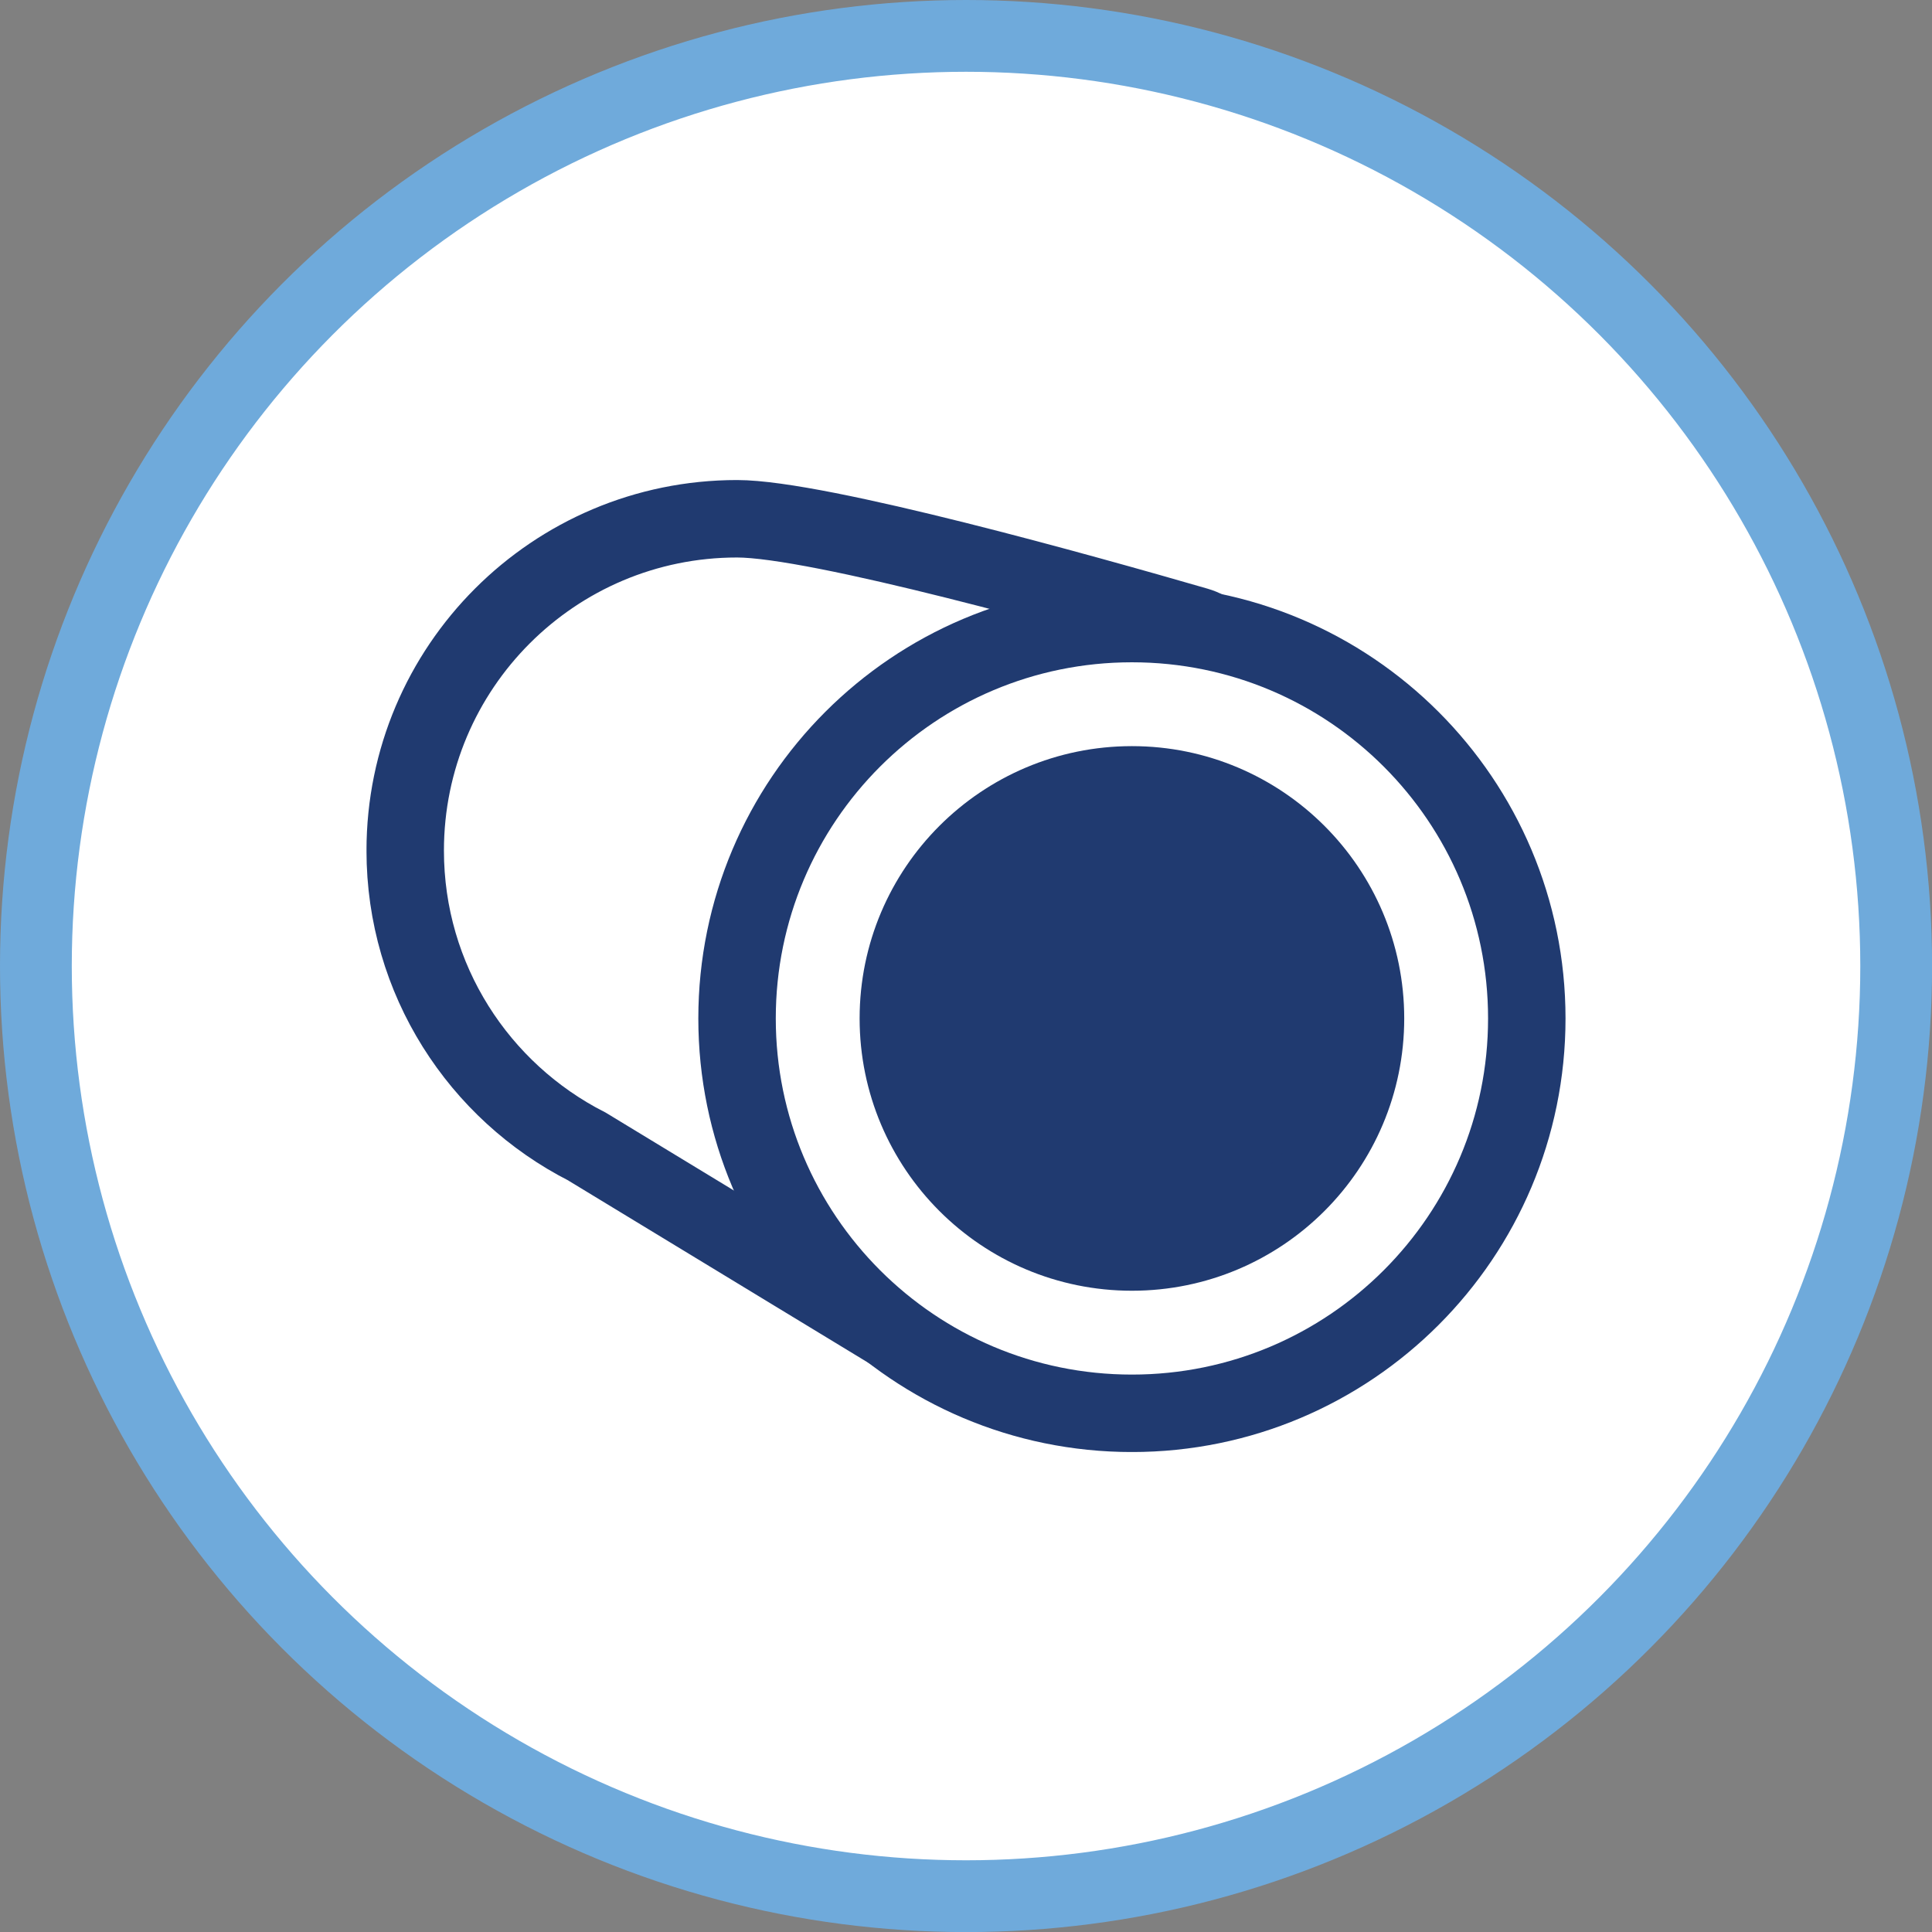
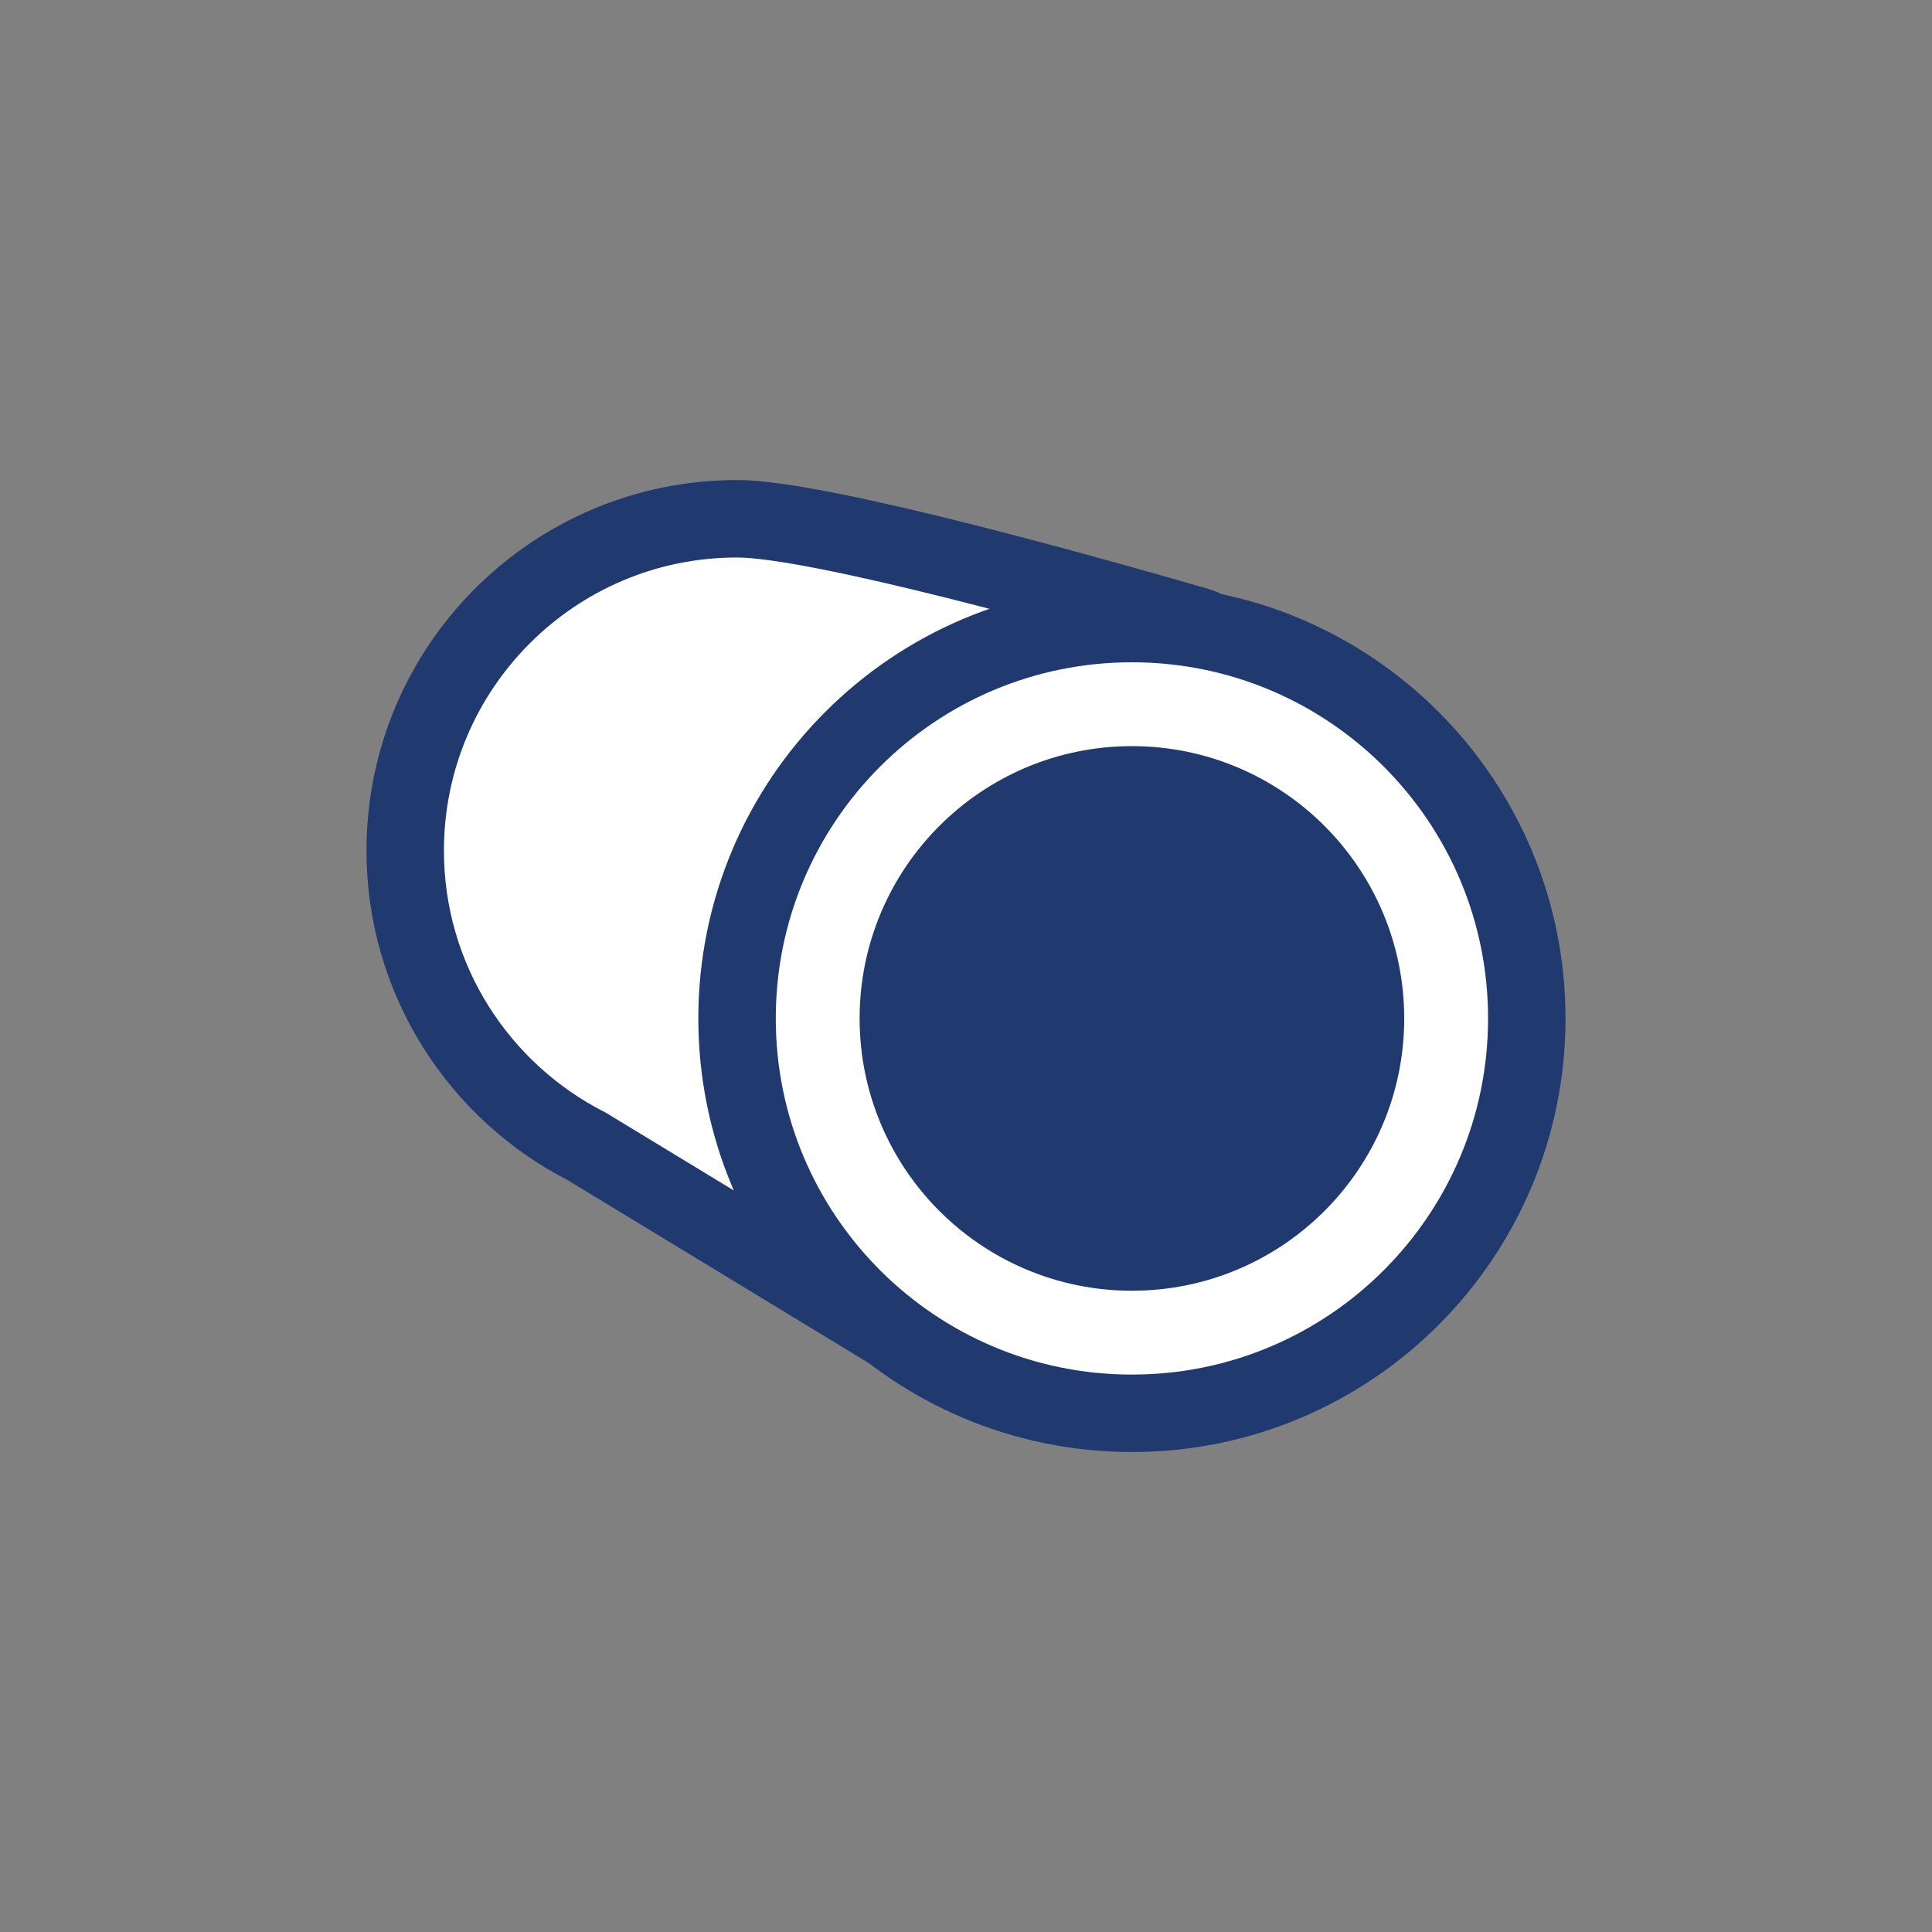
<svg xmlns="http://www.w3.org/2000/svg" id="Layer_2" data-name="Layer 2" viewBox="0 0 269.15 269.15">
  <rect x="0" y="0" width="269.15" height="269.15" fill="#808080" stroke="none" />
  <defs>
    <style>
      .cls-1, .cls-2, .cls-3 {
        fill: none;
      }

      .cls-2 {
        stroke-width: 10.79px;
      }

      .cls-2, .cls-3 {
        stroke: #203a70;
        stroke-linecap: round;
      }

      .cls-3 {
        stroke-width: 9.83px;
      }

      .cls-4 {
        fill: #203a70;
      }

      .cls-5 {
        clip-path: url(#clippath-1);
      }

      .cls-6 {
        stroke: #6faadb;
        stroke-miterlimit: 10;
        stroke-width: 10px;
      }

      .cls-6, .cls-7 {
        fill: #fff;
      }

      .cls-8 {
        clip-path: url(#clippath);
      }
    </style>
    <clipPath id="clippath">
      <rect class="cls-1" x="51.06" y="66.87" width="167.04" height="135.41" />
    </clipPath>
    <clipPath id="clippath-1">
      <rect class="cls-1" x="51.06" y="66.87" width="167.04" height="135.41" />
    </clipPath>
  </defs>
  <g id="Layer_3" data-name="Layer 3">
-     <circle class="cls-6" cx="134.58" cy="134.58" r="129.58" />
    <g>
      <path class="cls-7" d="M171.07,95.91l-32.81,86.32c-1.9,4.99-7.86,7.04-12.42,4.27l-44.1-26.79c-15-7.64-25.29-23.22-25.29-41.21,0-25.53,20.7-46.23,46.23-46.23,11.34,0,48.53,10.43,64.04,14.92,3.72,1.08,5.72,5.1,4.34,8.72h0Z" />
      <g class="cls-8">
        <path class="cls-2" d="M171.07,95.91l-32.81,86.32c-1.9,4.99-7.86,7.04-12.42,4.27l-44.1-26.79c-15-7.64-25.29-23.22-25.29-41.21,0-25.53,20.7-46.23,46.23-46.23,11.34,0,48.53,10.43,64.04,14.92,3.72,1.08,5.72,5.1,4.34,8.72h0Z" />
      </g>
      <path class="cls-7" d="M157.69,86.87c30.38,0,55.01,24.63,55.01,55.01s-24.63,55.01-55.01,55.01-55.01-24.63-55.01-55.01,24.63-55.01,55.01-55.01h0Z" />
      <g class="cls-5">
        <path class="cls-2" d="M157.69,86.87c30.38,0,55.01,24.63,55.01,55.01s-24.63,55.01-55.01,55.01-55.01-24.63-55.01-55.01,24.63-55.01,55.01-55.01h0Z" />
      </g>
      <path class="cls-4" d="M157.69,108.86c18.23,0,33.02,14.78,33.02,33.02s-14.78,33.02-33.02,33.02-33.02-14.79-33.02-33.02,14.79-33.02,33.02-33.02h0Z" />
      <path class="cls-3" d="M157.69,108.86c18.23,0,33.02,14.78,33.02,33.02s-14.78,33.02-33.02,33.02-33.02-14.79-33.02-33.02,14.79-33.02,33.02-33.02h0Z" />
    </g>
  </g>
</svg>